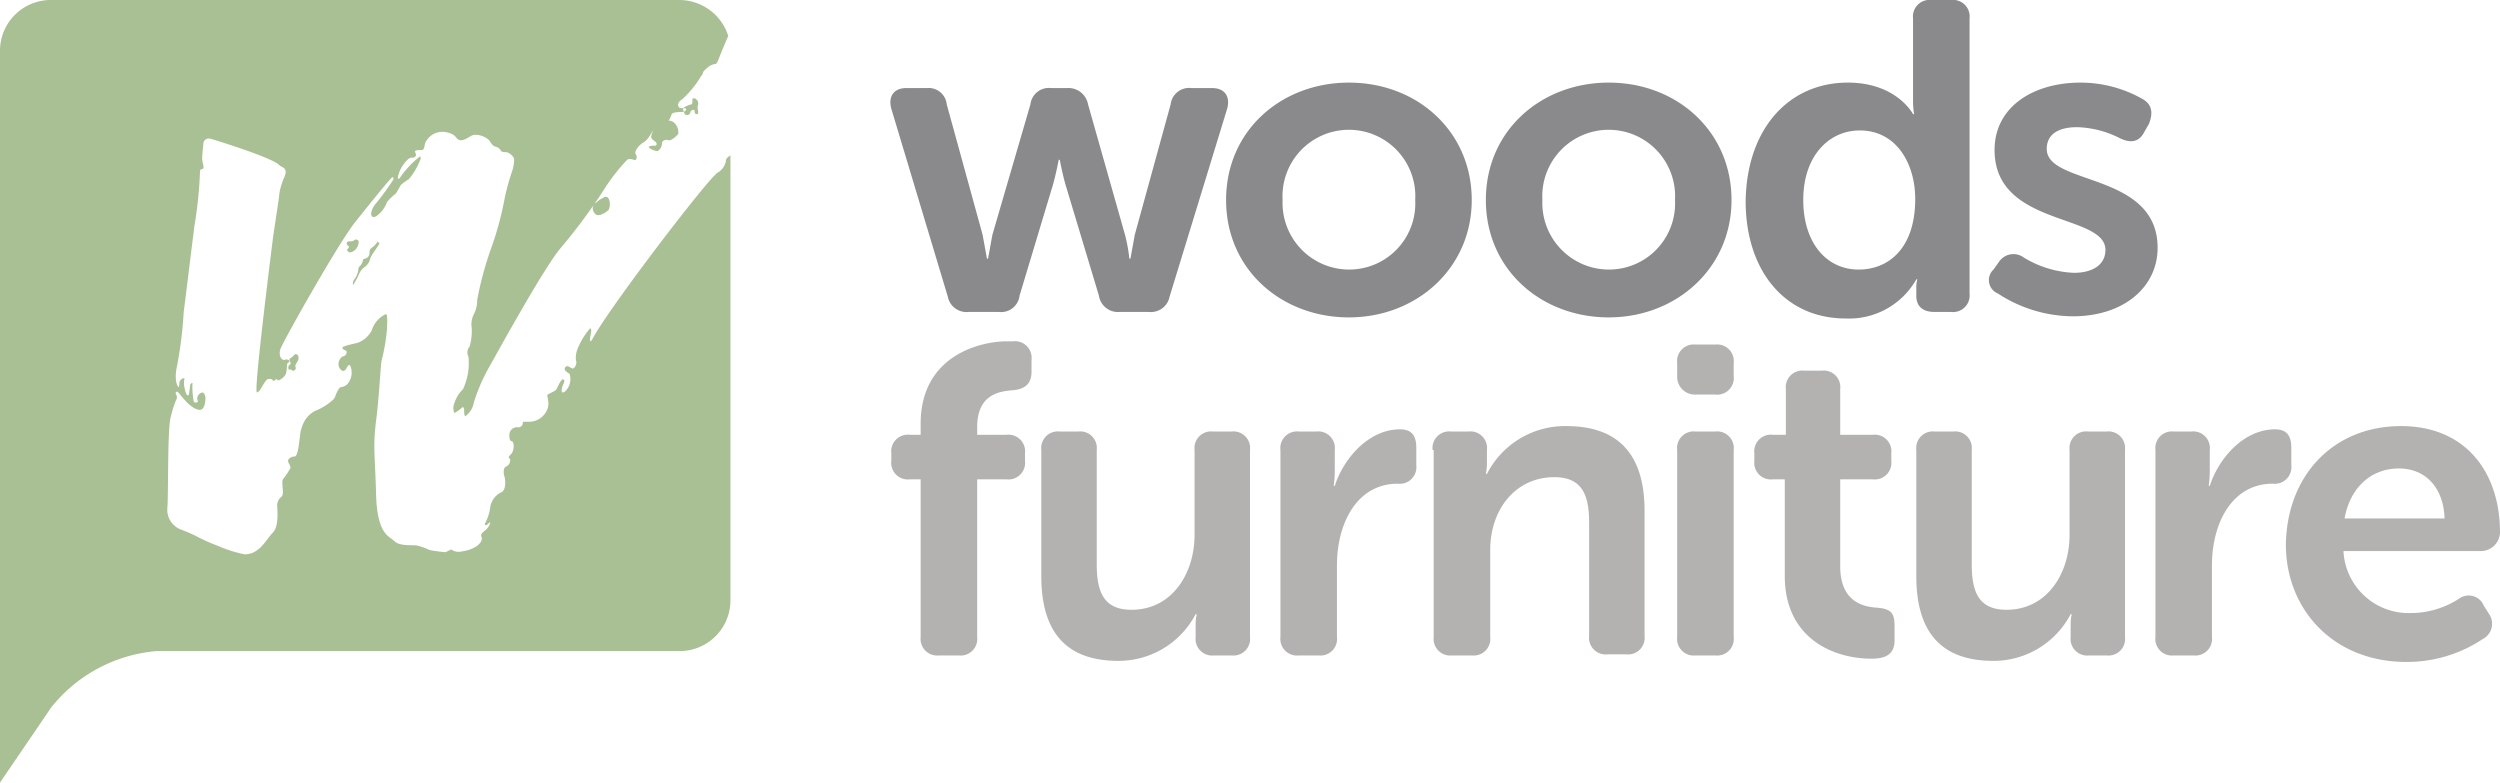
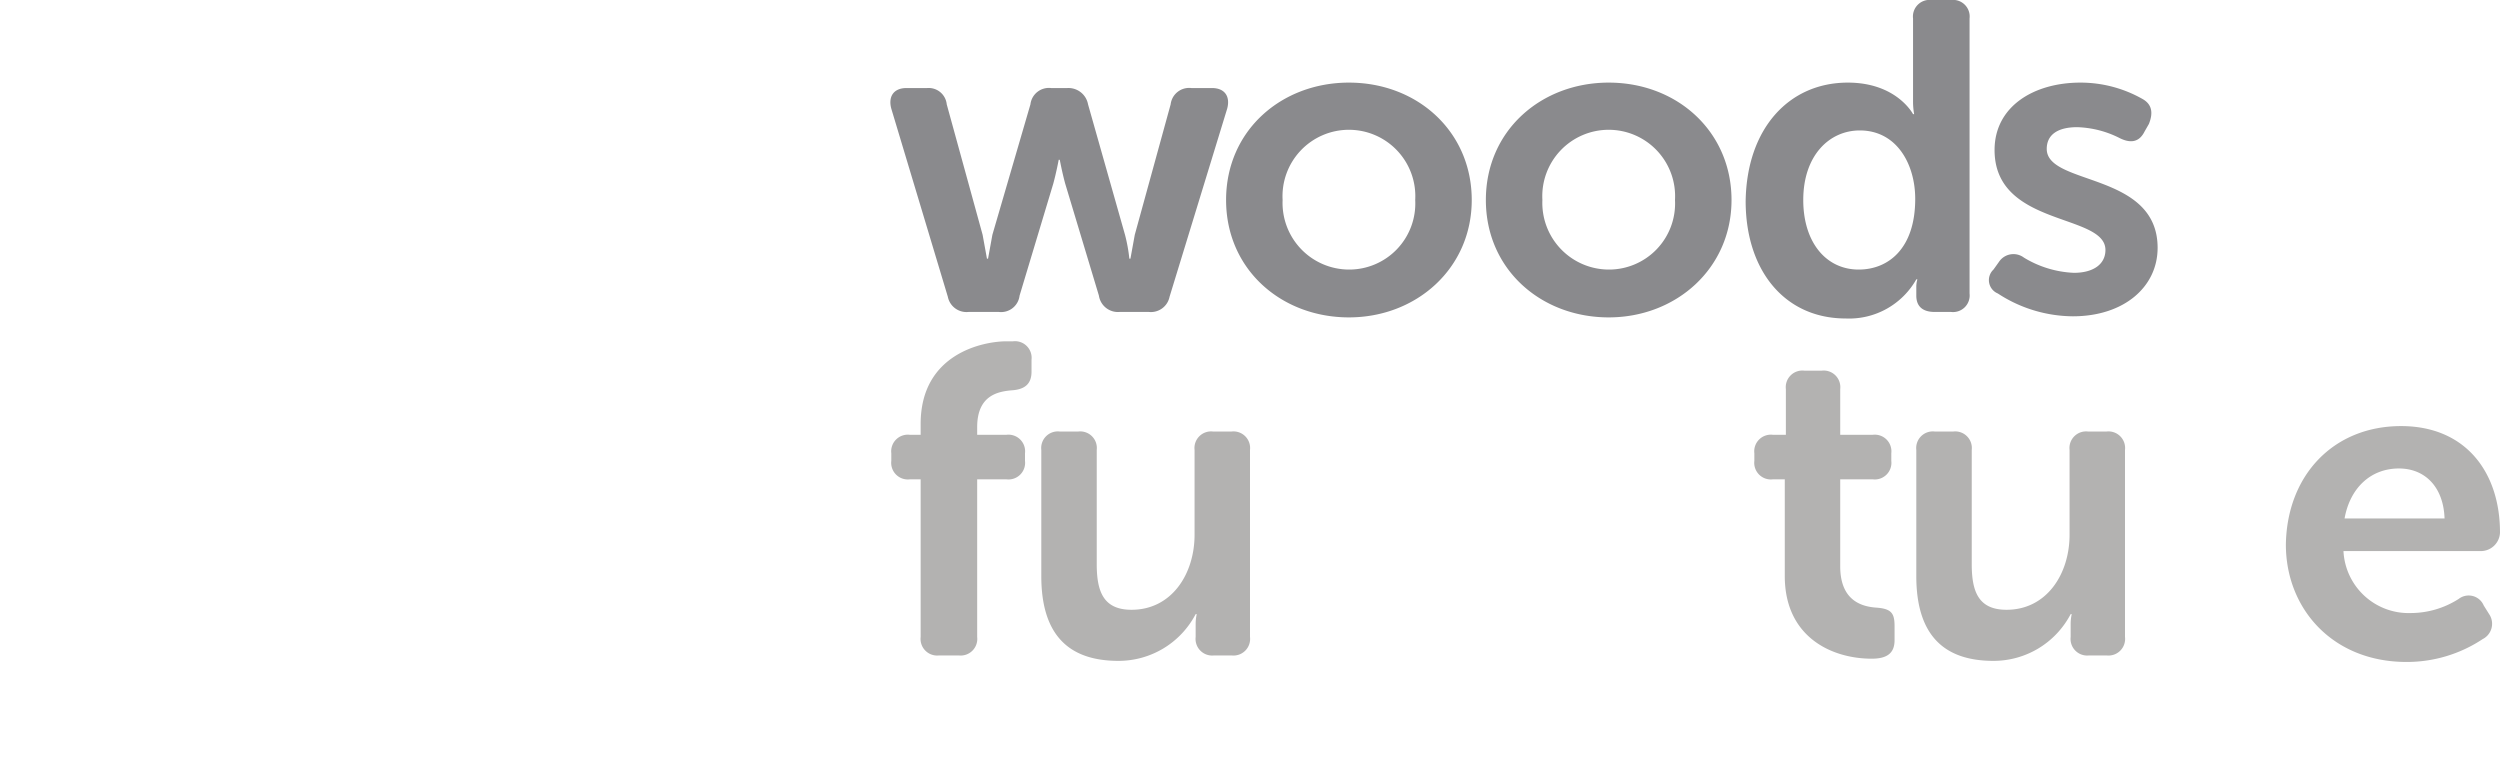
<svg xmlns="http://www.w3.org/2000/svg" viewBox="0 0 230 72">
  <defs>
    <style>.cls-1{fill:#a9bf94;}.cls-2{fill:#8a8a8d;}.cls-3{fill:#b3b2b1;}</style>
  </defs>
  <title>woods</title>
  <g id="Layer_2" data-name="Layer 2">
    <g id="Layer_1-2" data-name="Layer 1">
-       <path id="Graphic" class="cls-1" d="M63.6,9.6c.1,0,.1-.2.1-.4s.2-.2.3-.1a.48.48,0,0,1,.2.6c-.1.3.2.8-.1.8s-.1-.4-.3-.4a.32.32,0,0,0-.3.3.32.32,0,0,1-.5.1c-.1-.2-.2-.5-.1-.6A2.39,2.39,0,0,1,63.6,9.6Zm3.2,5.1a1.58,1.58,0,0,1-.8,1.2c-1,.7-10.1,12.6-11.5,15.3-.3.5-.2-.1-.2-.2s.2-.7,0-.8a6.37,6.37,0,0,0-1.2,2,2,2,0,0,0-.1,1c.1.2-.1.7-.3.7s-.5-.4-.7-.1.3.5.4.6A1.55,1.55,0,0,1,52,36c-.5.4-.3-.4-.2-.6s.2-.5,0-.5-.5.7-.6.9-.7.4-.8.5,0,.2,0,.4a1.58,1.58,0,0,1-.3,1.4,1.8,1.8,0,0,1-1.5.7c-.5,0-.5,0-.5.1a.4.4,0,0,1-.5.4c-.3,0-.9.2-.7,1.1.1.3.2.1.3.3s.1.8-.2,1.1-.2.3-.1.4,0,.6-.3.7-.3.6-.2.9.2,1.3-.3,1.5a1.81,1.81,0,0,0-1,1.4,4.37,4.37,0,0,1-.5,1.5c0,.2.2.1.3,0s.2-.2.2-.1a1.41,1.41,0,0,1-.6.8c-.2.2-.3.3-.2.5s0,.8-1.2,1.2c-.8.2-1,.2-1.3.1s-.2-.2-.4-.1-.2.1-.4.2a12.54,12.54,0,0,1-1.5-.2,5.09,5.09,0,0,0-1.1-.4c-.2-.1-1.6.1-2.1-.4s-1.6-.6-1.7-4.3-.3-4.4,0-6.8.4-4.9.5-5.5a17.67,17.67,0,0,0,.5-2.9c0-.3.1-1.4-.1-1.4a2.43,2.43,0,0,0-1.3,1.5A2.41,2.41,0,0,1,33,31.5c-.2.1-1.5.3-1.5.5s.4.2.4.4a.43.43,0,0,1-.4.4.87.87,0,0,0-.3,1c.3.5.5.3.6.2s.2-.5.4-.4a1.6,1.6,0,0,1-.3,1.8c-.6.4-.5,0-.8.5s-.2.7-.6,1a5.43,5.43,0,0,1-1.5.9,2.44,2.44,0,0,0-.9.8,3.44,3.44,0,0,0-.5,1.5c-.1.8-.2,1.9-.5,1.9s-.6.2-.6.4.3.5.2.7a7,7,0,0,1-.6.9c-.2.2-.1.6-.1.8s.1.7-.1.9a1,1,0,0,0-.4.8c0,.3.2,1.9-.4,2.5s-1.2,2-2.6,2a12.26,12.26,0,0,1-2.5-.8,17.6,17.6,0,0,1-2-.9,14.67,14.67,0,0,0-1.4-.6,1.94,1.94,0,0,1-1.2-2c.1-1.2,0-7.3.3-8.3a10.06,10.06,0,0,1,.5-1.6.45.45,0,0,0,0-.5c-.1-.1,0-.4.2-.2s1.1,1.5,1.9,1.6c.6.1.6-1,.6-1.1s-.1-.7-.5-.4a.56.56,0,0,0-.2.7c.1.1-.4.3-.4-.1a7.6,7.6,0,0,1-.1-1.4c.1-.3-.2-.1-.2,0s-.1.7-.1.8-.2.5-.4-.4.1-1-.1-1-.4.3-.4.4,0,.5-.1.4-.4-.7-.1-2a37.76,37.76,0,0,0,.6-4.9c.1-.7.9-7.3,1-8a38.7,38.7,0,0,0,.5-4.9c0-.3.2-.2.3-.3s-.1-.6-.1-.9.1-1.3.1-1.3c0-.3.2-.7.8-.5,0,0,5.6,1.7,6.2,2.4.2.2.8.2.5,1a6.42,6.42,0,0,0-.5,1.6c0,.3-.5,3.4-.6,4.2s-1.6,12.7-1.5,13.9c0,.4.2.1.3,0s.5-.9.7-1,.5,0,.5.1.2,0,.3-.1.1.1.2.1a1.26,1.26,0,0,0,.7-.6,3.22,3.22,0,0,0,.1-.8c0-.2.1-.2.2-.3s-.1-.3-.4-.2-.6-.4-.4-1,5.3-9.7,6.9-11.7,3.3-4.1,3.4-4.1.1.1.1.2a23.91,23.91,0,0,1-1.6,2.2c-.6.7-.6,1.5,0,1.2a2.66,2.66,0,0,0,1-1.3,4.51,4.51,0,0,1,.7-.7c.2-.1.5-.8.6-.9a4.23,4.23,0,0,1,.7-.5,6.22,6.22,0,0,0,1.1-1.9c0-.3-.1-.2-.2-.1a9,9,0,0,0-1.6,1.7s-.3.5-.3.1a3.09,3.09,0,0,1,1-1.7c.3-.2.4,0,.6-.2s-.1-.4,0-.5.3-.1.6-.1.2-.5.4-.8a1.73,1.73,0,0,1,2-.8c.9.2.7.7,1.2.7s.9-.5,1.3-.5a1.9,1.9,0,0,1,1.3.5c.2.3.3.5.6.6a.7.7,0,0,1,.5.4c.1.1.4.1.5.1s.7.3.7.7a3.59,3.59,0,0,1-.2,1.1,19.73,19.73,0,0,0-.7,2.6,29.26,29.26,0,0,1-1.2,4.4,31.32,31.32,0,0,0-1.3,4.8,2.77,2.77,0,0,1-.3,1.3,2.09,2.09,0,0,0-.2,1.3,5.24,5.24,0,0,1-.2,1.7.77.77,0,0,0-.1.9,5.73,5.73,0,0,1-.5,3,3.07,3.07,0,0,0-.8,1.3,1.17,1.17,0,0,0,0,.9,3,3,0,0,0,.7-.5c.1-.1.2,0,.2.2s0,.5.1.6a2,2,0,0,0,.8-1.3,16.81,16.81,0,0,1,1.5-3.4c.4-.7,5-9.1,6.5-10.8a52.86,52.86,0,0,0,3.8-5.1,18.22,18.22,0,0,1,2.3-3c.3-.2.7.1.8,0a.45.45,0,0,0,0-.5c-.2-.2.2-.8.7-1.1s.7-.9.9-1.1a4.13,4.13,0,0,1,1.1-.7c.4-.1.5-.6.6-.8s.8-.2,1-.2.4-.2.3-.3-.5,0-.6-.1-.3-.4.3-.8A9.15,9.15,0,0,0,64.5,7h0a.76.76,0,0,0,.2-.4,3.19,3.19,0,0,1,.7-.6c.1,0,.2-.1.3-.1s.2,0,.3-.2.4-1,.4-1L67,3.3h0A4.74,4.74,0,0,0,62.5,0H4.7A4.67,4.67,0,0,0,0,4.6V53H0V72l4.7-6.9a13.87,13.87,0,0,1,9.7-5.2H62.5a4.67,4.67,0,0,0,4.7-4.6v-41C67,14.4,66.8,14.6,66.8,14.7ZM32.1,23.2c.1.1.8-.1.9-.9a.24.24,0,0,0-.4-.2.6.6,0,0,1-.4.1c-.1,0-.3,0-.3.2s.2.2.2.3-.1.2-.2.3ZM26.6,34c.1,0,.3,0,.3.1s.4-.1.3-.3.1-.4.2-.6.1-.5-.1-.6-.3.2-.5.3-.2.2-.1.4,0,.2-.1.3S26.5,34,26.6,34ZM33,25.3a1.53,1.53,0,0,1,.5-.7A1.33,1.33,0,0,0,34,24a1.69,1.69,0,0,1,.2-.5c.1-.2.7-1,.7-1.1s-.2-.2-.2-.1a2.25,2.25,0,0,1-.5.5c-.1.1-.2.1-.2.4s-.1.4-.2.5-.4.1-.4.2a1.1,1.1,0,0,1-.3.6c-.2.1-.1.5-.2.6a1.69,1.69,0,0,1-.3.6c-.1.1-.2.5-.1.5A7.26,7.26,0,0,0,33,25.3Zm23.1-6.6h0s0-.6-.4-.6h0a.31.31,0,0,0-.2.1h0a2.09,2.09,0,0,0-.6.4.63.63,0,0,0-.2,1c.3.5,1.1-.1,1.3-.3A1.27,1.27,0,0,0,56.1,18.7Zm5.8-7.5c-.2-.1-.6-.2-.7,0s-.3.3-.4.1-.3.2-.5.4a1.8,1.8,0,0,0-.4.9h0s0,.1.2.3h0a.1.1,0,0,1,.1.1.22.22,0,0,1,.2.2h0v.1a.1.1,0,0,1-.1.1c-.2,0-.5,0-.6.1s.5.4.8.4a.84.84,0,0,0,.4-.7c0-.3.4-.4.6-.3s.8-.4.9-.6A1.17,1.17,0,0,0,61.9,11.2Z" />
      <g id="Text">
        <g id="Furniture">
          <path class="cls-2" d="M82,10c-.3-1.1.2-1.9,1.4-1.9h1.9a1.67,1.67,0,0,1,1.8,1.5l3.3,12,.4,2.2h.1l.4-2.2,3.5-12a1.71,1.71,0,0,1,1.9-1.5h1.5a1.83,1.83,0,0,1,1.9,1.5l3.4,12a14.51,14.51,0,0,1,.4,2.2h.1l.4-2.2,3.3-12a1.71,1.71,0,0,1,1.9-1.5h1.9c1.2,0,1.7.8,1.4,1.9l-5.3,17.3a1.75,1.75,0,0,1-1.9,1.4H103a1.77,1.77,0,0,1-1.9-1.5L98,16.9c-.3-1.1-.5-2.2-.5-2.2h-.1s-.2,1.1-.5,2.2L93.8,27.2a1.71,1.71,0,0,1-1.9,1.5H89.1a1.75,1.75,0,0,1-1.9-1.4Z" />
          <path class="cls-2" d="M124.1,7.6c6.3,0,11.3,4.5,11.3,10.8s-5.1,10.8-11.3,10.8-11.3-4.4-11.3-10.8S117.9,7.6,124.1,7.6Zm0,17.2a6.08,6.08,0,0,0,6.1-6.4,6.11,6.11,0,1,0-12.2,0A6.13,6.13,0,0,0,124.1,24.8Z" />
          <path class="cls-2" d="M148,7.6c6.3,0,11.3,4.5,11.3,10.8S154.2,29.2,148,29.2s-11.3-4.4-11.3-10.8S141.8,7.6,148,7.6Zm0,17.2a6.08,6.08,0,0,0,6.1-6.4,6.11,6.11,0,1,0-12.2,0A6.13,6.13,0,0,0,148,24.8Z" />
          <path class="cls-2" d="M170,7.6c4.5,0,6,2.9,6,2.9h.1a6.76,6.76,0,0,1-.1-1.2V1.7A1.53,1.53,0,0,1,177.7,0h1.8a1.53,1.53,0,0,1,1.7,1.7V27a1.53,1.53,0,0,1-1.7,1.7H178c-1.1,0-1.7-.5-1.7-1.5v-.8a2.44,2.44,0,0,1,.1-.7h-.1a7.1,7.1,0,0,1-6.5,3.6c-5.6,0-9.2-4.4-9.2-10.8C160.7,11.8,164.6,7.6,170,7.6Zm1,17.2c2.7,0,5.2-1.9,5.2-6.5,0-3.2-1.7-6.3-5.1-6.3-2.8,0-5.2,2.3-5.2,6.4C165.9,22.3,168,24.8,171,24.8Z" />
          <path class="cls-2" d="M183.4,24.8l.5-.7a1.6,1.6,0,0,1,2.3-.4,9.61,9.61,0,0,0,4.6,1.4c1.8,0,2.9-.8,2.9-2.1,0-3.4-10.2-2.1-10.2-9.2,0-4,3.6-6.2,7.9-6.2a11.56,11.56,0,0,1,5.7,1.5c.9.5,1,1.3.6,2.3l-.4.7c-.5,1-1.3,1.1-2.3.6a9.19,9.19,0,0,0-3.9-1c-1.8,0-2.8.7-2.8,2,0,3.4,10.2,2.1,10.2,9.1,0,3.6-3.1,6.3-7.8,6.3a12.74,12.74,0,0,1-6.9-2.1A1.33,1.33,0,0,1,183.4,24.8Z" />
        </g>
        <g id="Woods">
          <path class="cls-3" d="M84.7,44.1h-1A1.53,1.53,0,0,1,82,42.4v-.7A1.53,1.53,0,0,1,83.7,40h1V39c0-6.5,5.8-7.6,7.9-7.6h.6a1.53,1.53,0,0,1,1.7,1.7v1.1c0,1.1-.6,1.6-1.7,1.7-1.3.1-3.3.4-3.3,3.4V40h2.7a1.53,1.53,0,0,1,1.7,1.7v.7a1.53,1.53,0,0,1-1.7,1.7H89.9V58.6a1.53,1.53,0,0,1-1.7,1.7H86.4a1.53,1.53,0,0,1-1.7-1.7Z" />
          <path class="cls-3" d="M95.8,41.4a1.53,1.53,0,0,1,1.7-1.7h1.7a1.53,1.53,0,0,1,1.7,1.7V51.9c0,2.5.6,4.2,3.2,4.2,3.7,0,5.8-3.3,5.8-6.9V41.4a1.53,1.53,0,0,1,1.7-1.7h1.7a1.53,1.53,0,0,1,1.7,1.7V58.6a1.53,1.53,0,0,1-1.7,1.7h-1.6a1.53,1.53,0,0,1-1.7-1.7V57.4a4.13,4.13,0,0,1,.1-.9H110a8,8,0,0,1-7.1,4.3c-4.4,0-7.1-2.2-7.1-7.8Z" />
-           <path class="cls-3" d="M117.8,41.4a1.53,1.53,0,0,1,1.7-1.7h1.6a1.53,1.53,0,0,1,1.7,1.7v1.9a9.44,9.44,0,0,1-.1,1.4h.1c.8-2.5,3.1-5.2,6-5.2,1.1,0,1.5.6,1.5,1.7v1.6a1.53,1.53,0,0,1-1.7,1.7c-3.8,0-5.6,3.7-5.6,7.5v6.6a1.53,1.53,0,0,1-1.7,1.7h-1.8a1.53,1.53,0,0,1-1.7-1.7Z" />
-           <path class="cls-3" d="M131.8,41.4a1.53,1.53,0,0,1,1.7-1.7h1.6a1.53,1.53,0,0,1,1.7,1.7v1.3a5.53,5.53,0,0,1-.1.9h.1a8.06,8.06,0,0,1,7.3-4.4c4.6,0,7.2,2.4,7.2,7.8V58.5a1.53,1.53,0,0,1-1.7,1.7h-1.7a1.53,1.53,0,0,1-1.7-1.7V48.1c0-2.5-.6-4.2-3.2-4.2-3.6,0-5.9,3-5.9,6.7v8a1.53,1.53,0,0,1-1.7,1.7h-1.8a1.53,1.53,0,0,1-1.7-1.7V41.4Z" />
-           <path class="cls-3" d="M154.3,34.6V33.4a1.53,1.53,0,0,1,1.7-1.7h1.8a1.53,1.53,0,0,1,1.7,1.7v1.2a1.53,1.53,0,0,1-1.7,1.7H156A1.63,1.63,0,0,1,154.3,34.6Zm0,6.8a1.53,1.53,0,0,1,1.7-1.7h1.8a1.53,1.53,0,0,1,1.7,1.7V58.6a1.53,1.53,0,0,1-1.7,1.7H156a1.53,1.53,0,0,1-1.7-1.7Z" />
          <path class="cls-3" d="M164.2,44.1h-1.1a1.53,1.53,0,0,1-1.7-1.7v-.7a1.53,1.53,0,0,1,1.7-1.7h1.2V35.8a1.53,1.53,0,0,1,1.7-1.7h1.6a1.53,1.53,0,0,1,1.7,1.7V40h3a1.53,1.53,0,0,1,1.7,1.7v.7a1.53,1.53,0,0,1-1.7,1.7h-3v8c0,3.1,1.9,3.7,3.3,3.8s1.7.5,1.7,1.7v1.3c0,1.2-.7,1.7-2.1,1.7-3.7,0-8-2-8-7.6V44.1Z" />
          <path class="cls-3" d="M176.3,41.4a1.53,1.53,0,0,1,1.7-1.7h1.7a1.53,1.53,0,0,1,1.7,1.7V51.9c0,2.5.6,4.2,3.2,4.2,3.7,0,5.8-3.3,5.8-6.9V41.4a1.53,1.53,0,0,1,1.7-1.7h1.7a1.53,1.53,0,0,1,1.7,1.7V58.6a1.53,1.53,0,0,1-1.7,1.7h-1.6a1.53,1.53,0,0,1-1.7-1.7V57.4a4.13,4.13,0,0,1,.1-.9h-.1a8,8,0,0,1-7.1,4.3c-4.4,0-7.1-2.2-7.1-7.8V41.4Z" />
-           <path class="cls-3" d="M198.3,41.4a1.53,1.53,0,0,1,1.7-1.7h1.6a1.53,1.53,0,0,1,1.7,1.7v1.9a9.44,9.44,0,0,1-.1,1.4h.1c.8-2.5,3.1-5.2,6-5.2,1.1,0,1.5.6,1.5,1.7v1.6a1.53,1.53,0,0,1-1.7,1.7c-3.8,0-5.6,3.7-5.6,7.5v6.6a1.53,1.53,0,0,1-1.7,1.7H200a1.53,1.53,0,0,1-1.7-1.7Z" />
          <path class="cls-3" d="M220.9,39.2c5.9,0,9.1,4.2,9.1,9.8a1.77,1.77,0,0,1-1.8,1.7H215.6a6,6,0,0,0,6.2,5.7,8.2,8.2,0,0,0,4.4-1.3,1.5,1.5,0,0,1,2.3.6l.5.8a1.58,1.58,0,0,1-.6,2.3,12.6,12.6,0,0,1-7,2.1c-6.8,0-11.1-4.9-11.1-10.8C210.4,43.7,214.7,39.2,220.9,39.2Zm4,8.5c-.1-2.9-1.8-4.6-4.2-4.6-2.6,0-4.5,1.8-5,4.6Z" />
        </g>
      </g>
    </g>
  </g>
</svg>